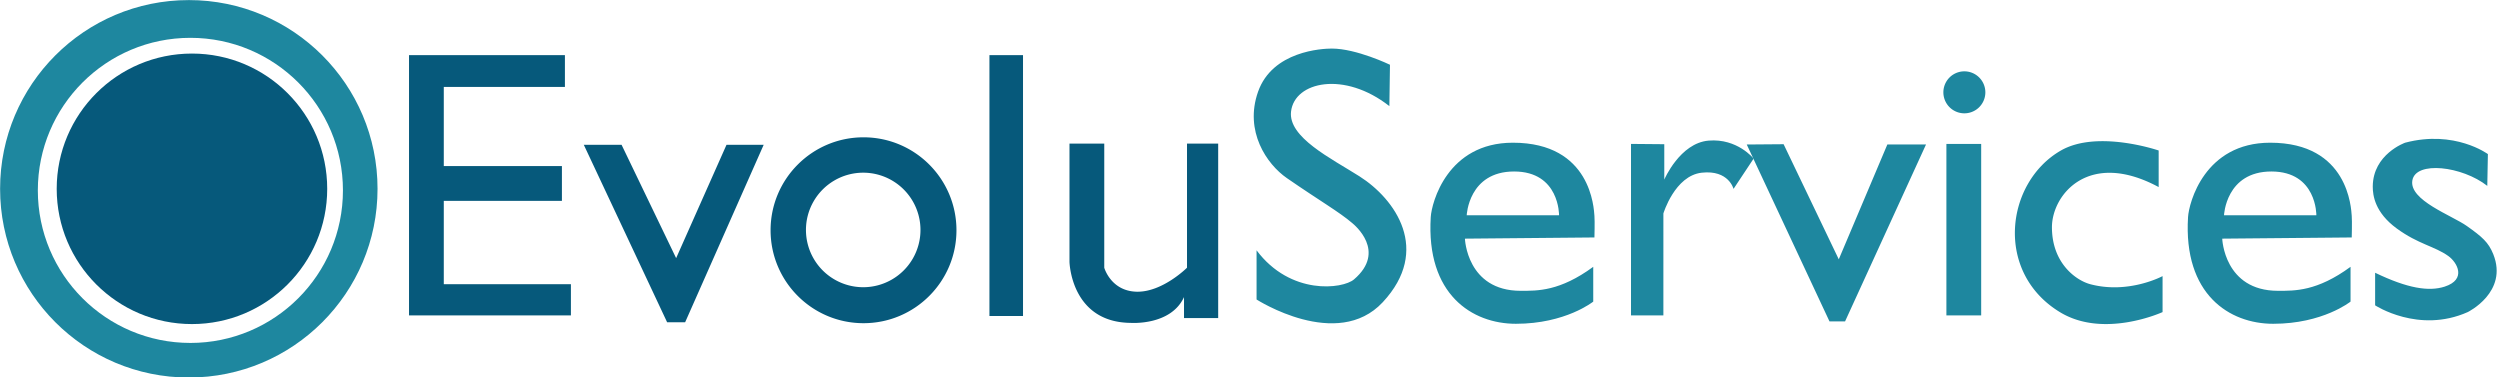
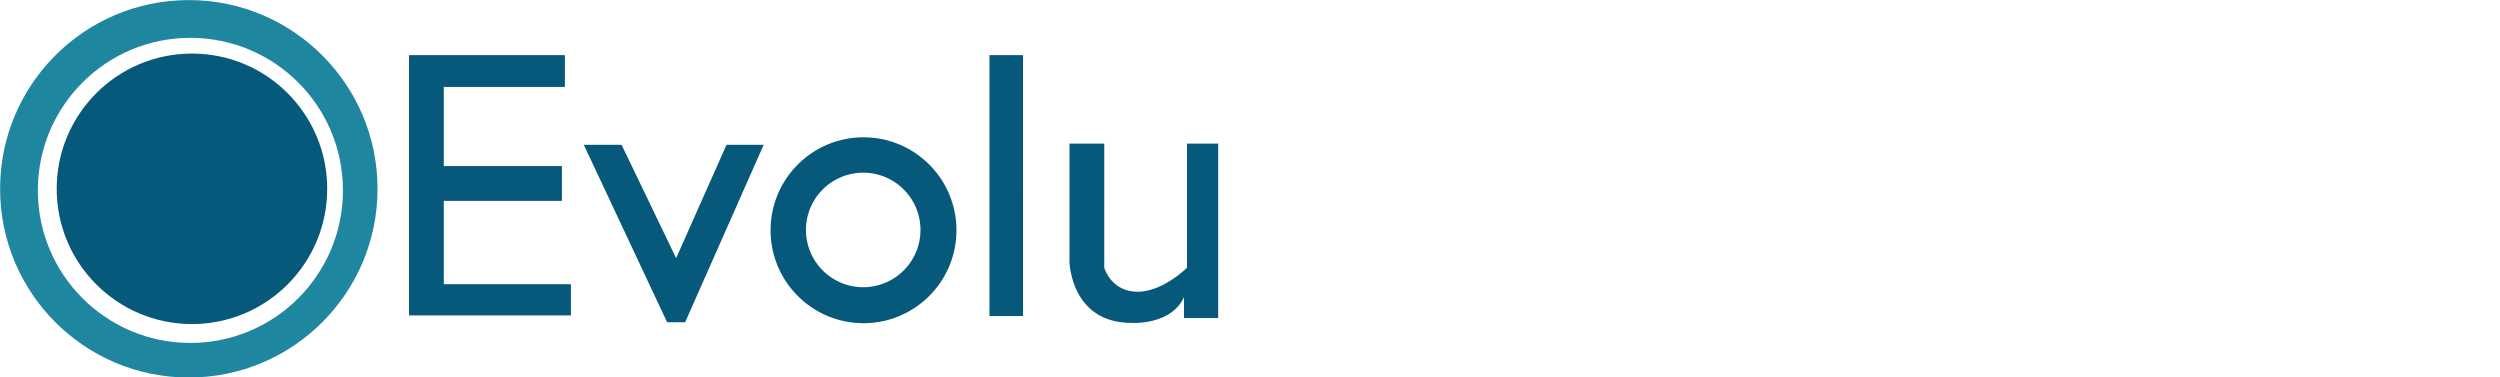
<svg xmlns="http://www.w3.org/2000/svg" fill="none" viewBox="0 0 318 48" class="customer-logo">
  <title>EvoluServices</title>
  <g class="EvoluServices-logo">
    <g class="evolu-services">
      <path fill="#1E879F" d="M24.017.011C10.757.011.012 10.758.012 24.017c0 13.258 10.747 24.005 24.005 24.005 13.259 0 24.006-10.747 24.006-24.005C48.023 10.757 37.276.01 24.017.01Zm.2 43.61c-10.719 0-19.405-8.685-19.405-19.404S13.498 4.812 24.217 4.812c10.719 0 19.405 8.686 19.405 19.405 0 10.719-8.686 19.405-19.405 19.405Z" class="logo-fill" />
      <path fill="#06597B" d="M41.621 24.017c0 9.502-7.702 17.205-17.204 17.205-9.503 0-17.205-7.703-17.205-17.205 0-9.502 7.702-17.204 17.205-17.204 9.502 0 17.204 7.702 17.204 17.204Z" class="logo-fill" />
      <path fill="#06597B" d="M71.857 11.058V7.016h-19.83v33.101H72.62v-3.966H56.45V25.55h15.026v-4.424H56.45V11.058h15.406Zm2.403 7.361 10.6 22.576h2.288l9.992-22.576h-4.729l-6.407 14.415-6.94-14.415H74.26Zm35.579-.953c-6.528 0-11.821 5.293-11.821 11.821 0 6.53 5.293 11.822 11.821 11.822 6.529 0 11.822-5.293 11.822-11.822 0-6.528-5.293-11.821-11.822-11.821Zm-.038 19.067a7.283 7.283 0 1 1 .001-14.567 7.283 7.283 0 0 1-.001 14.567Zm20.326-29.517h-4.271v33.177h4.271V7.016Zm10.335 11.251h-4.424V33.29s.152 7.704 7.779 7.78c0 0 5.111.381 6.789-3.28v2.67h4.347V18.267h-3.966v15.787s-3.127 3.127-6.406 3.051c-3.28-.076-4.119-3.05-4.119-3.05V18.266Z" class="logo-fill" />
-       <path fill="#1E879F" d="m176.728 13.5.076-5.263s-4.271-2.06-7.398-2.06c-1.22 0-7.551.305-9.381 5.492-1.774 5.025 1.107 9.218 3.661 10.983 4.195 2.898 6.673 4.309 8.314 5.72.249.214 4.424 3.585.228 7.169-1.435 1.227-8.084 2.06-12.393-3.7v6.255s10.244 6.584 16.054.343c6.178-6.635 1.602-13.119-2.975-16.017-3.61-2.287-9.076-4.957-8.694-8.236.445-3.825 6.788-5.187 12.508-.687Zm139.655 10.143.076-4.042s-4.214-3.117-10.525-1.45c0 0-4.103 1.45-4.119 5.577-.004 1.135.281 3.309 3.046 5.33 2.766 2.021 4.805 2.249 6.565 3.508 1.13.809 2.359 2.975-.458 3.89-2.011.653-4.729.229-8.853-1.762v4.144s5.531 3.638 11.782.859c0 0 5.179-2.533 3.248-7.36-.61-1.525-1.432-2.22-3.355-3.584-1.924-1.365-7.361-3.27-6.941-5.797.421-2.526 6.33-1.83 9.534.687Zm-113.571 6.56s.057-2.062 0-2.746c-.076-.915-.381-9.305-10.373-9.305-8.344 0-10.335 7.63-10.448 9.457-.611 9.84 5.263 13.576 10.83 13.576 6.331 0 9.839-2.822 9.839-2.822V33.94c-4.271 3.127-7.093 3.051-9.229 3.051-6.865 0-7.093-6.635-7.093-6.635l16.475-.152h-.001Zm-10.22-8.39c5.796 0 5.72 5.567 5.72 5.567h-11.746s.229-5.567 6.026-5.567Zm106.549 8.39s.057-2.062 0-2.746c-.076-.915-.381-9.305-10.373-9.305-8.344 0-10.335 7.63-10.449 9.457-.61 9.84 5.263 13.576 10.831 13.576 6.33 0 9.839-2.822 9.839-2.822V33.94c-4.271 3.127-7.093 3.051-9.229 3.051-6.865 0-7.093-6.635-7.093-6.635l16.474-.152Zm-10.22-8.39c5.796 0 5.72 5.567 5.72 5.567h-11.746s.229-5.567 6.026-5.567Zm-81.457-3.508v21.813h4.119V27.152s1.449-4.805 4.881-5.186c3.432-.381 4.042 2.06 4.042 2.06l2.555-3.852s-2.059-2.593-5.72-2.289c-3.661.305-5.644 4.958-5.644 4.958v-4.5l-4.233-.038Z" class="logo-fill" />
-       <path fill="#1E879F" d="m222.185 18.38 10.525 22.5h1.983l10.296-22.5h-4.919l-6.178 14.606-7.017-14.643-4.69.038Zm29.821-.075h-4.424v21.813h4.424V18.305Zm-2.212-3.891a2.67 2.67 0 1 0 0-5.338 2.67 2.67 0 0 0 0 5.338Zm24.788 9.382v-4.652s-7.779-2.67-12.432 0c-7.053 4.047-8.504 15.52-.076 20.592 5.587 3.363 13.004-.038 13.004-.038v-4.576s-4.309 2.326-9.191 1.03c-1.807-.48-4.881-2.66-4.881-7.246 0-4.119 4.653-9.916 13.576-5.11Z" class="logo-fill" />
    </g>
  </g>
</svg>